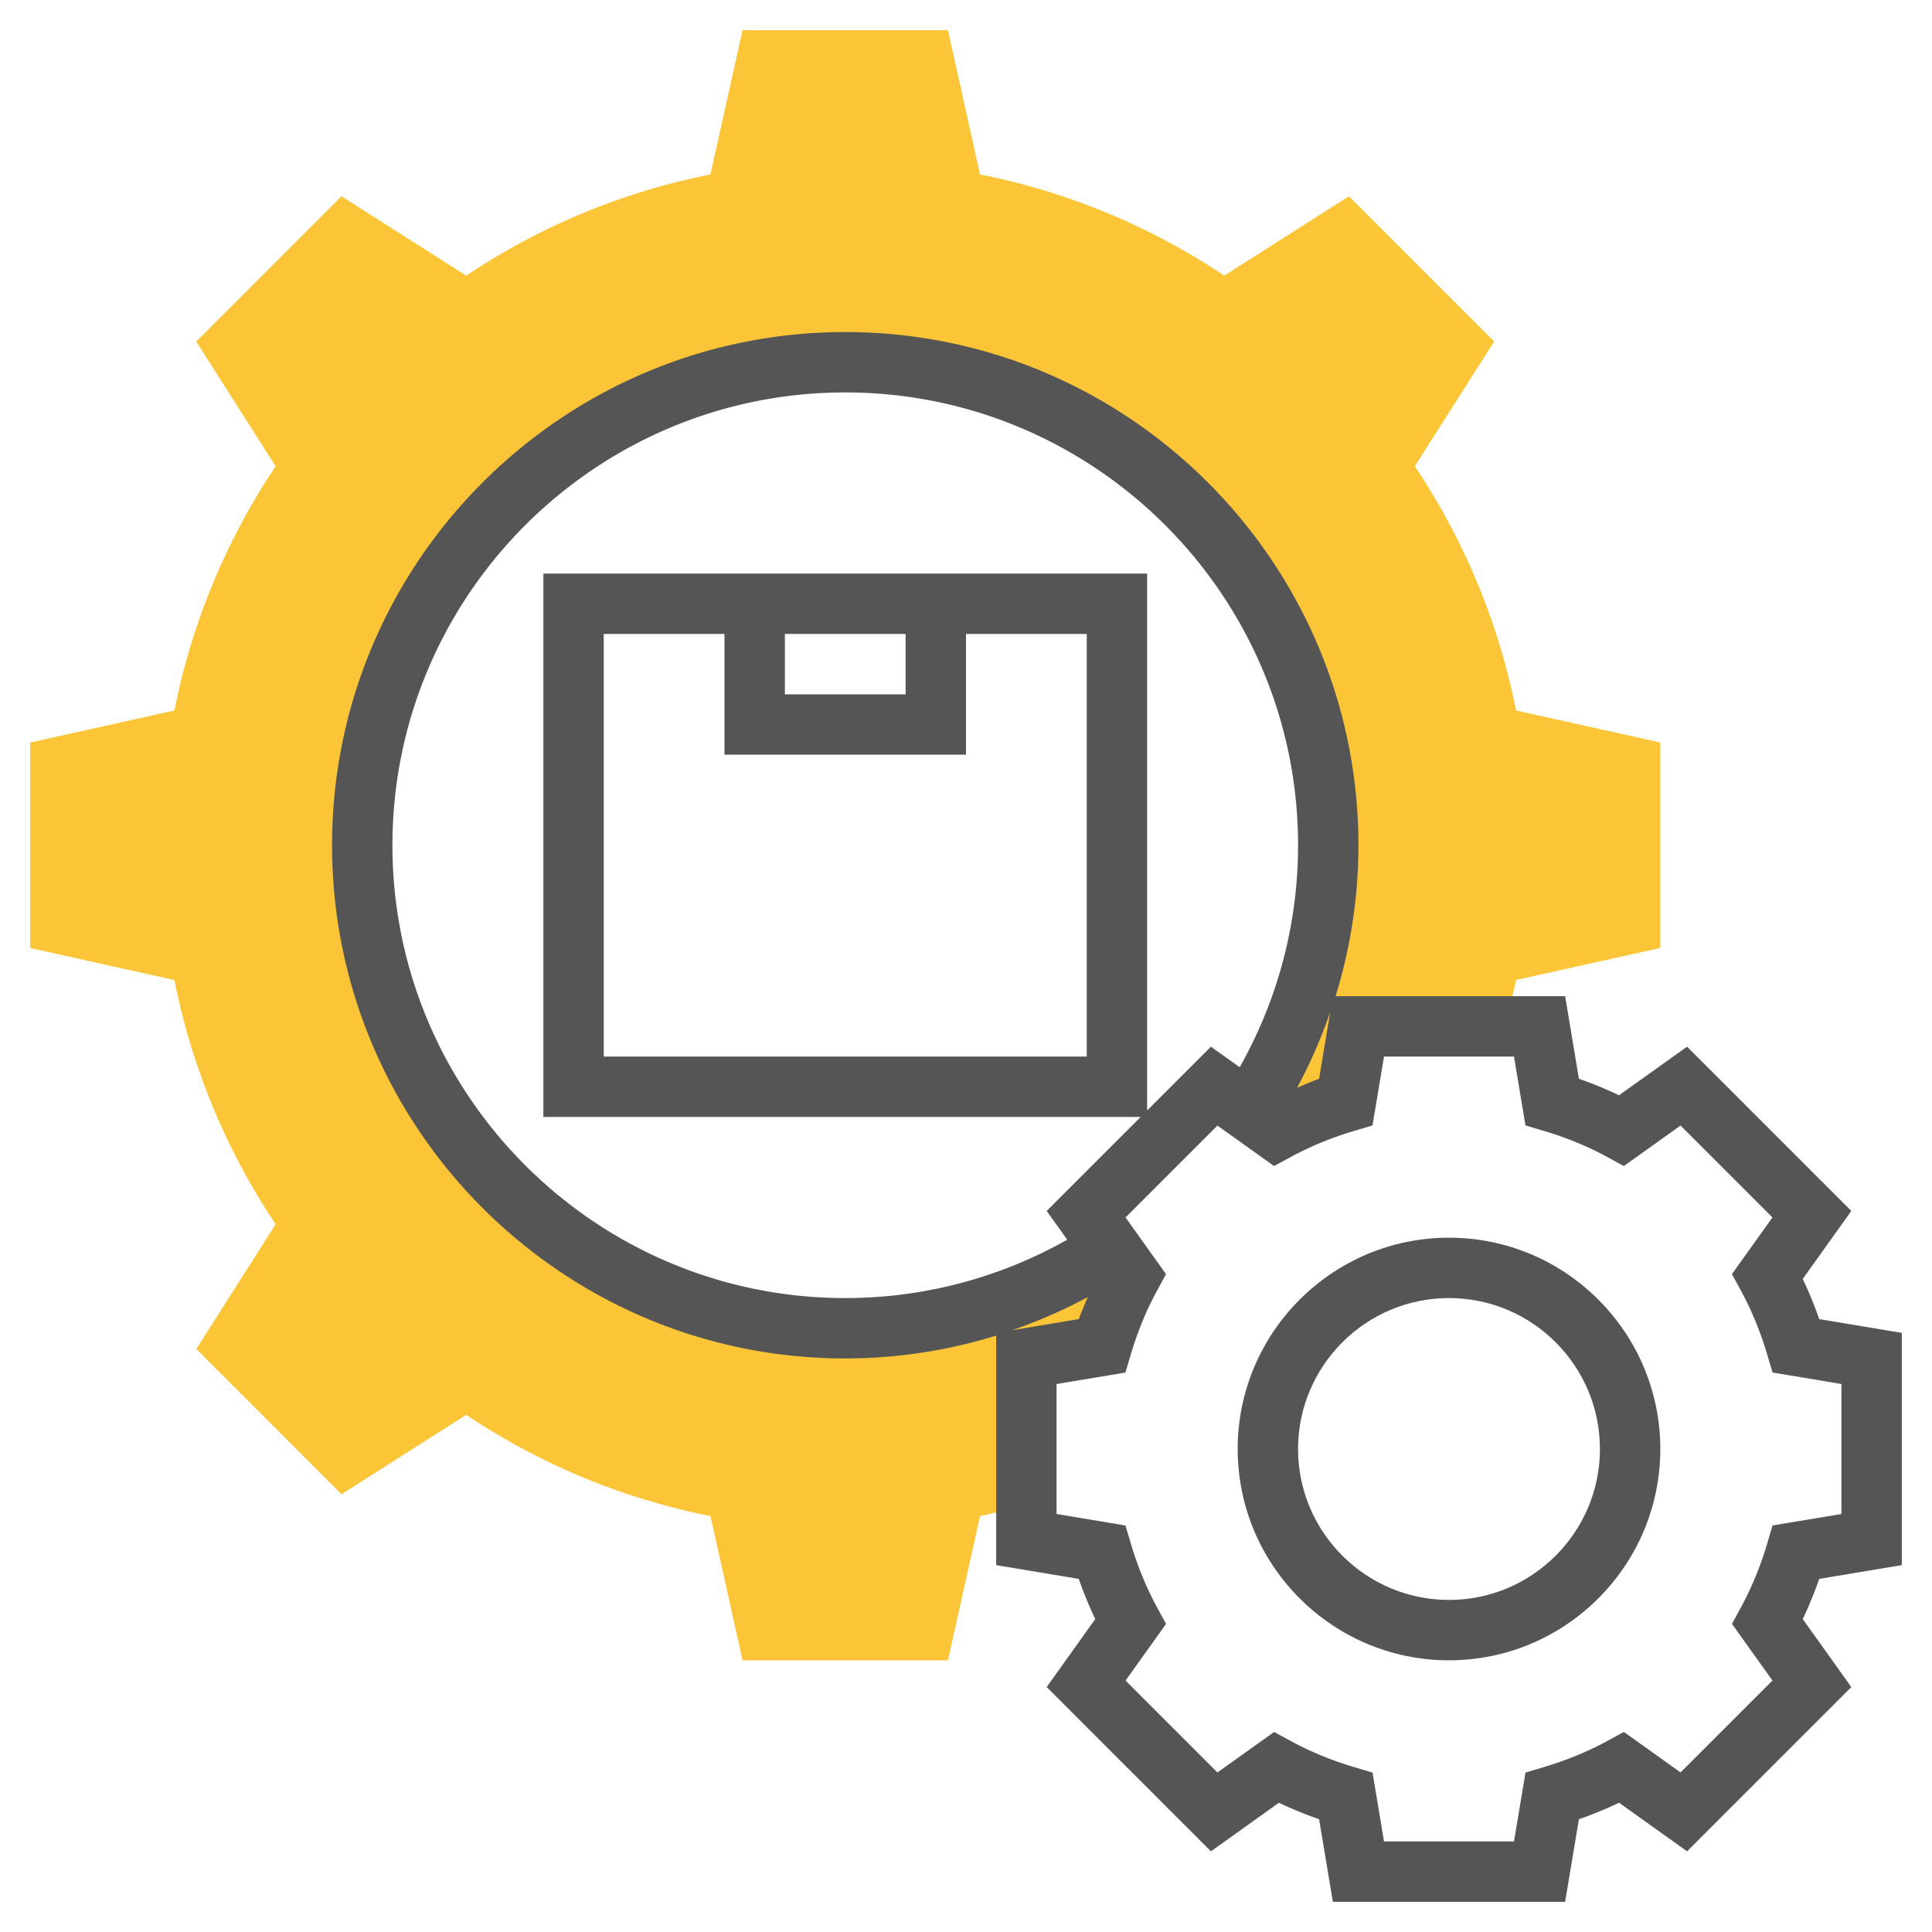
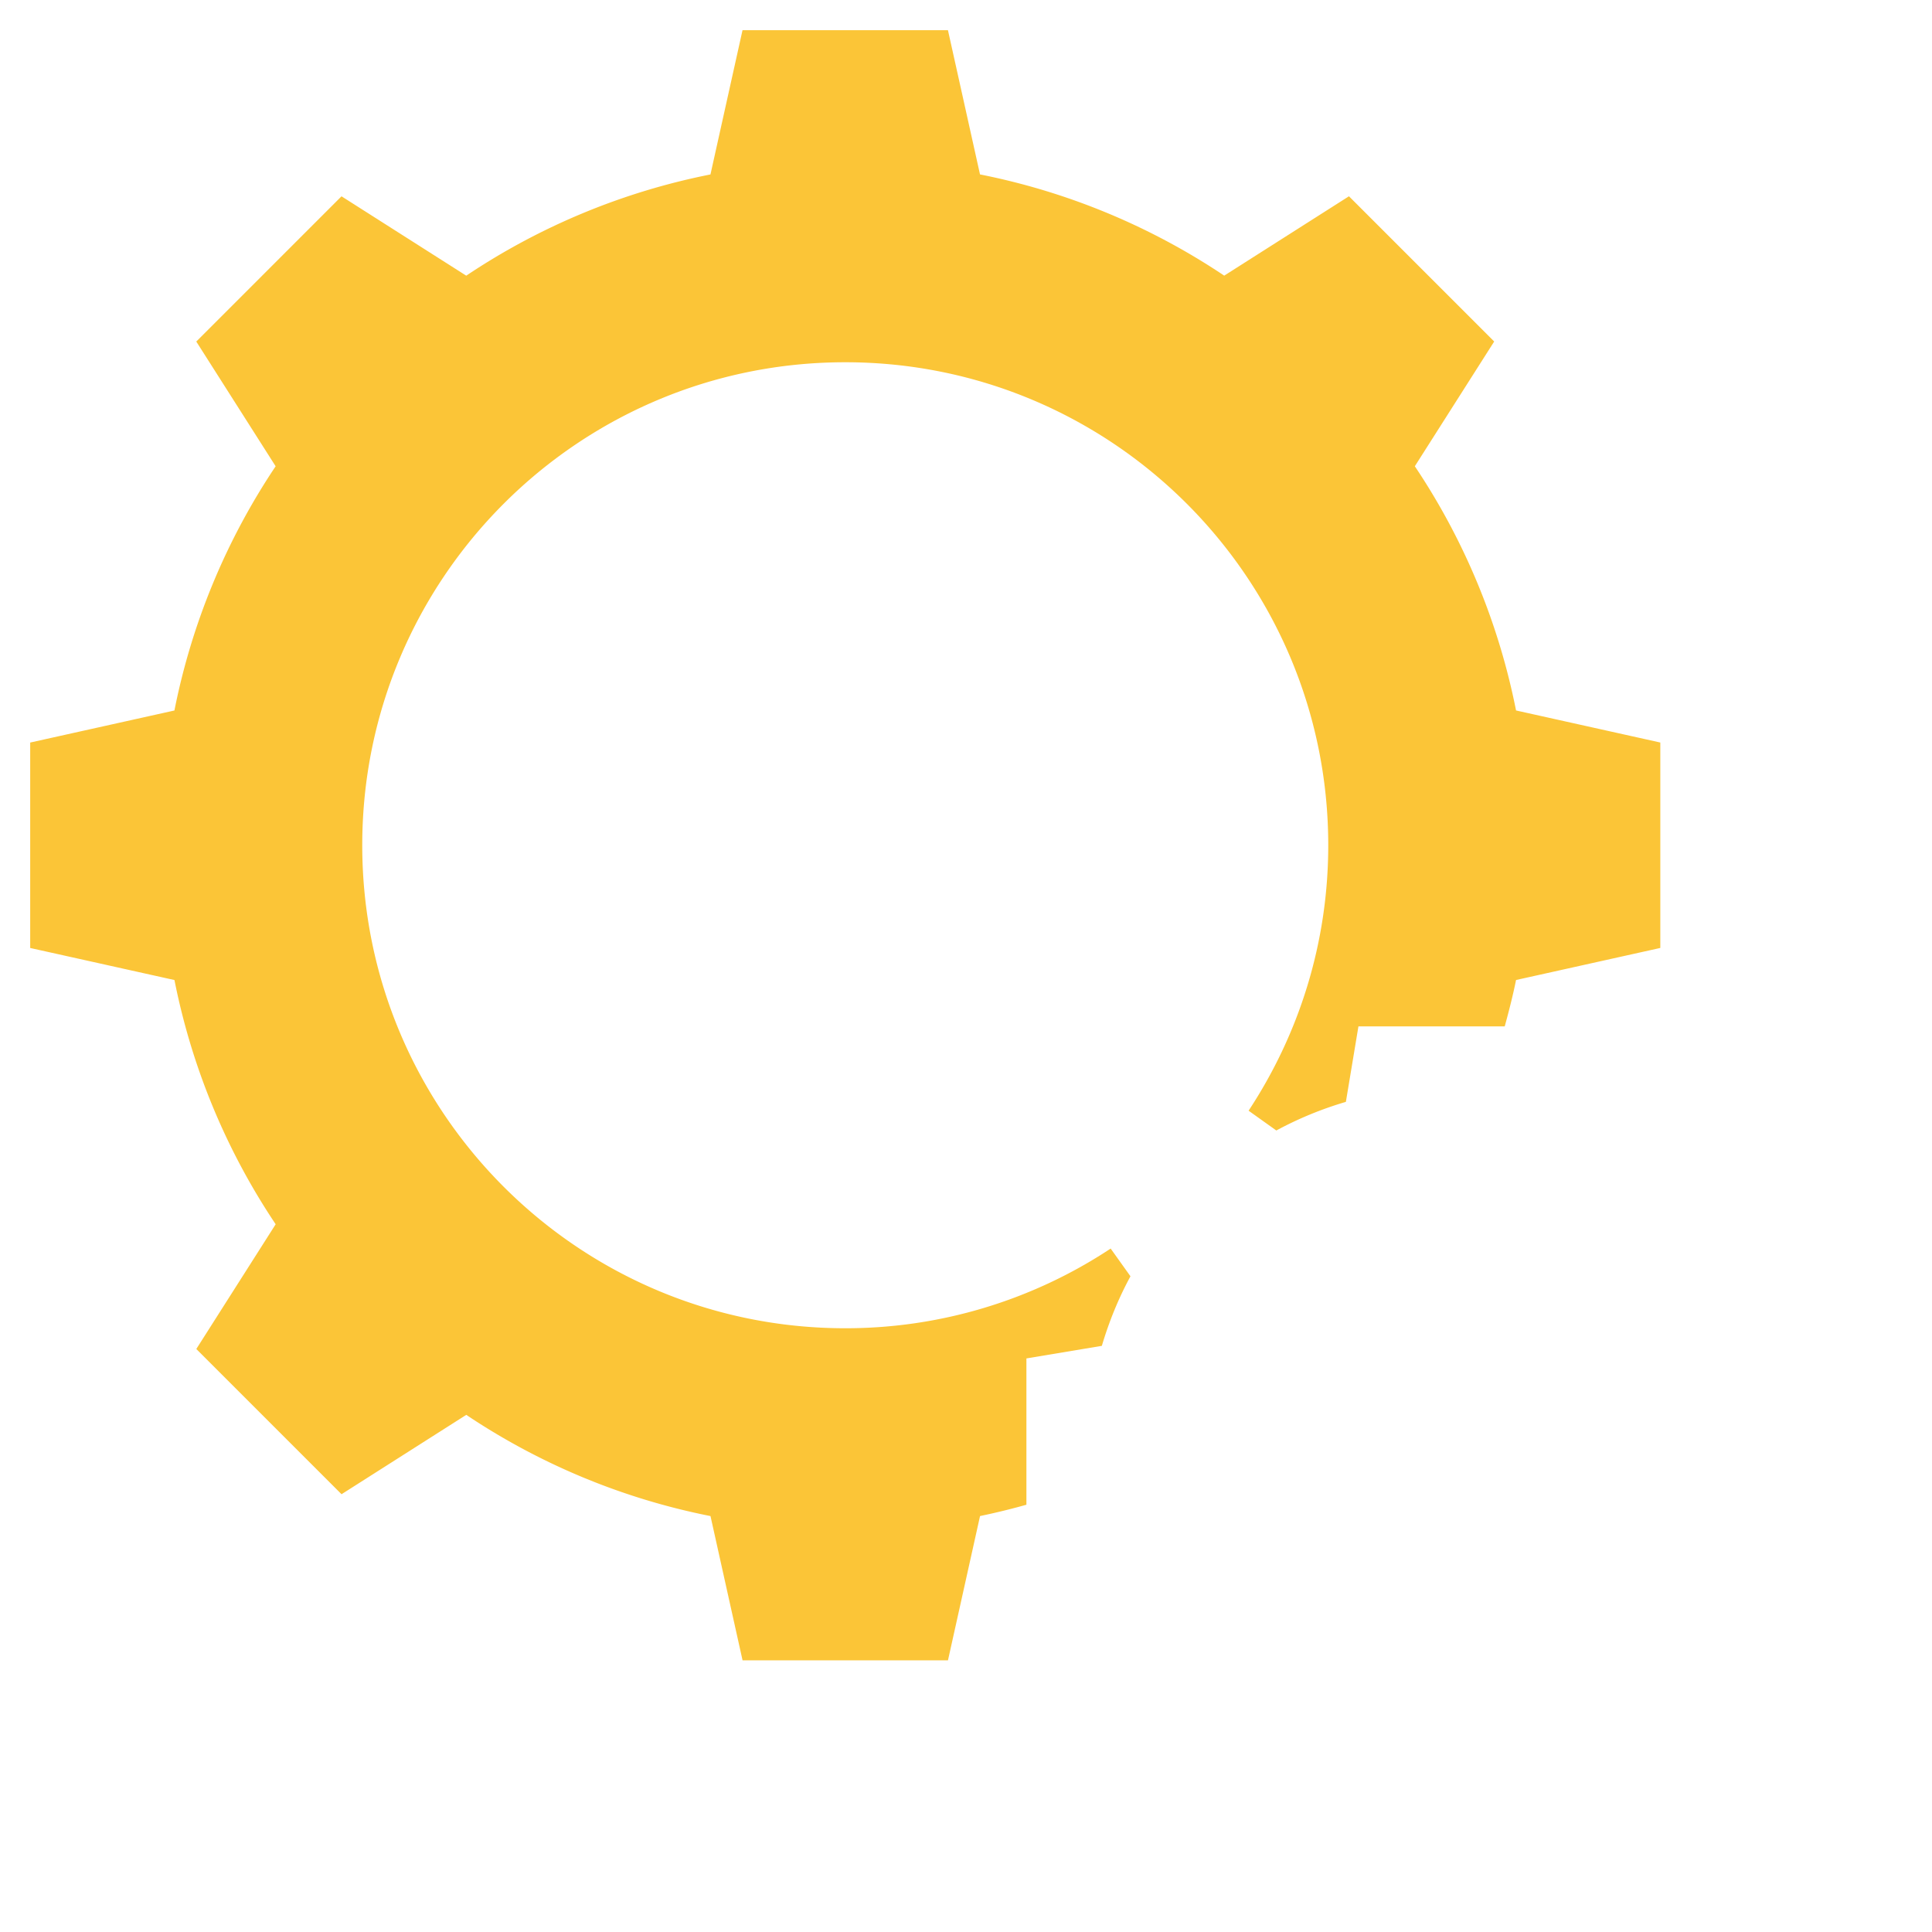
<svg xmlns="http://www.w3.org/2000/svg" version="1.1" width="512" height="512" x="0" y="0" viewBox="0 0 64 64" style="enable-background:new 0 0 512 512" xml:space="preserve" class="">
  <g>
    <path fill="#fbc537" d="m34 45 2.5-.417c.239-.806.554-1.579.948-2.304l-.656-.919A15.907 15.907 0 0 1 28 44c-8.837 0-16-7.163-16-16s7.163-16 16-16 16 7.163 16 16c0 3.25-.975 6.269-2.639 8.793l.919.656a11.912 11.912 0 0 1 2.304-.948L45 34h4.846c.14-.51.271-1.022.375-1.536L55 31.402v-6.805l-4.779-1.062a22.346 22.346 0 0 0-3.353-8.09l2.629-4.132-4.811-4.811-4.132 2.629a22.35 22.35 0 0 0-8.09-3.353L31.402 1h-6.805l-1.062 4.779a22.35 22.35 0 0 0-8.09 3.353l-4.132-2.629-4.811 4.811 2.629 4.132a22.346 22.346 0 0 0-3.353 8.09L1 24.598v6.805l4.779 1.062a22.346 22.346 0 0 0 3.353 8.09l-2.629 4.132 4.811 4.811 4.132-2.629a22.346 22.346 0 0 0 8.09 3.353L24.598 55h6.805l1.062-4.779a22.594 22.594 0 0 0 1.536-.375V45z" opacity="1" data-original="#f0bc5e" class="" />
-     <path d="M63 51.847v-7.694l-2.736-.456a13.14 13.14 0 0 0-.546-1.33l1.609-2.253-5.441-5.441-2.253 1.609a12.912 12.912 0 0 0-1.33-.546L51.847 33h-7.603A16.96 16.96 0 0 0 45 28c0-9.374-7.626-17-17-17s-17 7.626-17 17 7.626 17 17 17c1.709 0 3.391-.26 5-.756v7.603l2.736.456c.16.458.342.903.546 1.33l-1.609 2.253 5.441 5.441 2.253-1.609c.427.204.872.387 1.33.546L44.153 63h7.694l.456-2.736c.458-.16.903-.342 1.33-.546l2.253 1.609 5.441-5.441-1.609-2.253c.204-.427.387-.872.546-1.33zM13 28c0-8.271 6.729-15 15-15s15 6.729 15 15c0 2.59-.667 5.111-1.934 7.353l-.953-.68L38 36.787V19H18v18h19.787l-3.114 3.114.68.953A14.922 14.922 0 0 1 28 43c-8.271 0-15-6.729-15-15zm31.065 5.524-.369 2.212c-.251.088-.487.198-.729.299.437-.809.801-1.648 1.098-2.511zM26 21h4v2h-4zm6 4v-4h4v14H20V21h4v4zm4.035 17.968c-.101.242-.212.478-.299.729l-2.212.369a16.935 16.935 0 0 0 2.511-1.098zm22.684 7.565-.178.599a10.974 10.974 0 0 1-.868 2.111l-.299.55 1.341 1.877-3.044 3.044-1.877-1.341-.55.299c-.65.353-1.36.645-2.111.868l-.599.178L50.153 61h-4.306l-.38-2.281-.599-.178a10.974 10.974 0 0 1-2.111-.868l-.55-.299-1.877 1.341-3.044-3.044 1.341-1.877-.299-.55c-.353-.65-.645-1.36-.868-2.111l-.178-.599L35 50.153v-4.306l2.281-.38.178-.599c.223-.751.515-1.461.868-2.111l.299-.55-1.341-1.877 3.044-3.044 1.877 1.341.55-.299c.65-.353 1.36-.645 2.111-.868l.599-.178.381-2.282h4.306l.38 2.281.599.178c.751.223 1.461.515 2.111.868l.55.299 1.877-1.341 3.044 3.044-1.341 1.877.299.55c.353.65.645 1.36.868 2.111l.178.599 2.282.381v4.306z" fill="#555555" opacity="1" data-original="#000000" class="" />
-     <path d="M48 41c-3.86 0-7 3.14-7 7s3.14 7 7 7 7-3.14 7-7-3.14-7-7-7zm0 12c-2.757 0-5-2.243-5-5s2.243-5 5-5 5 2.243 5 5-2.243 5-5 5z" fill="#555555" opacity="1" data-original="#000000" class="" />
  </g>
</svg>